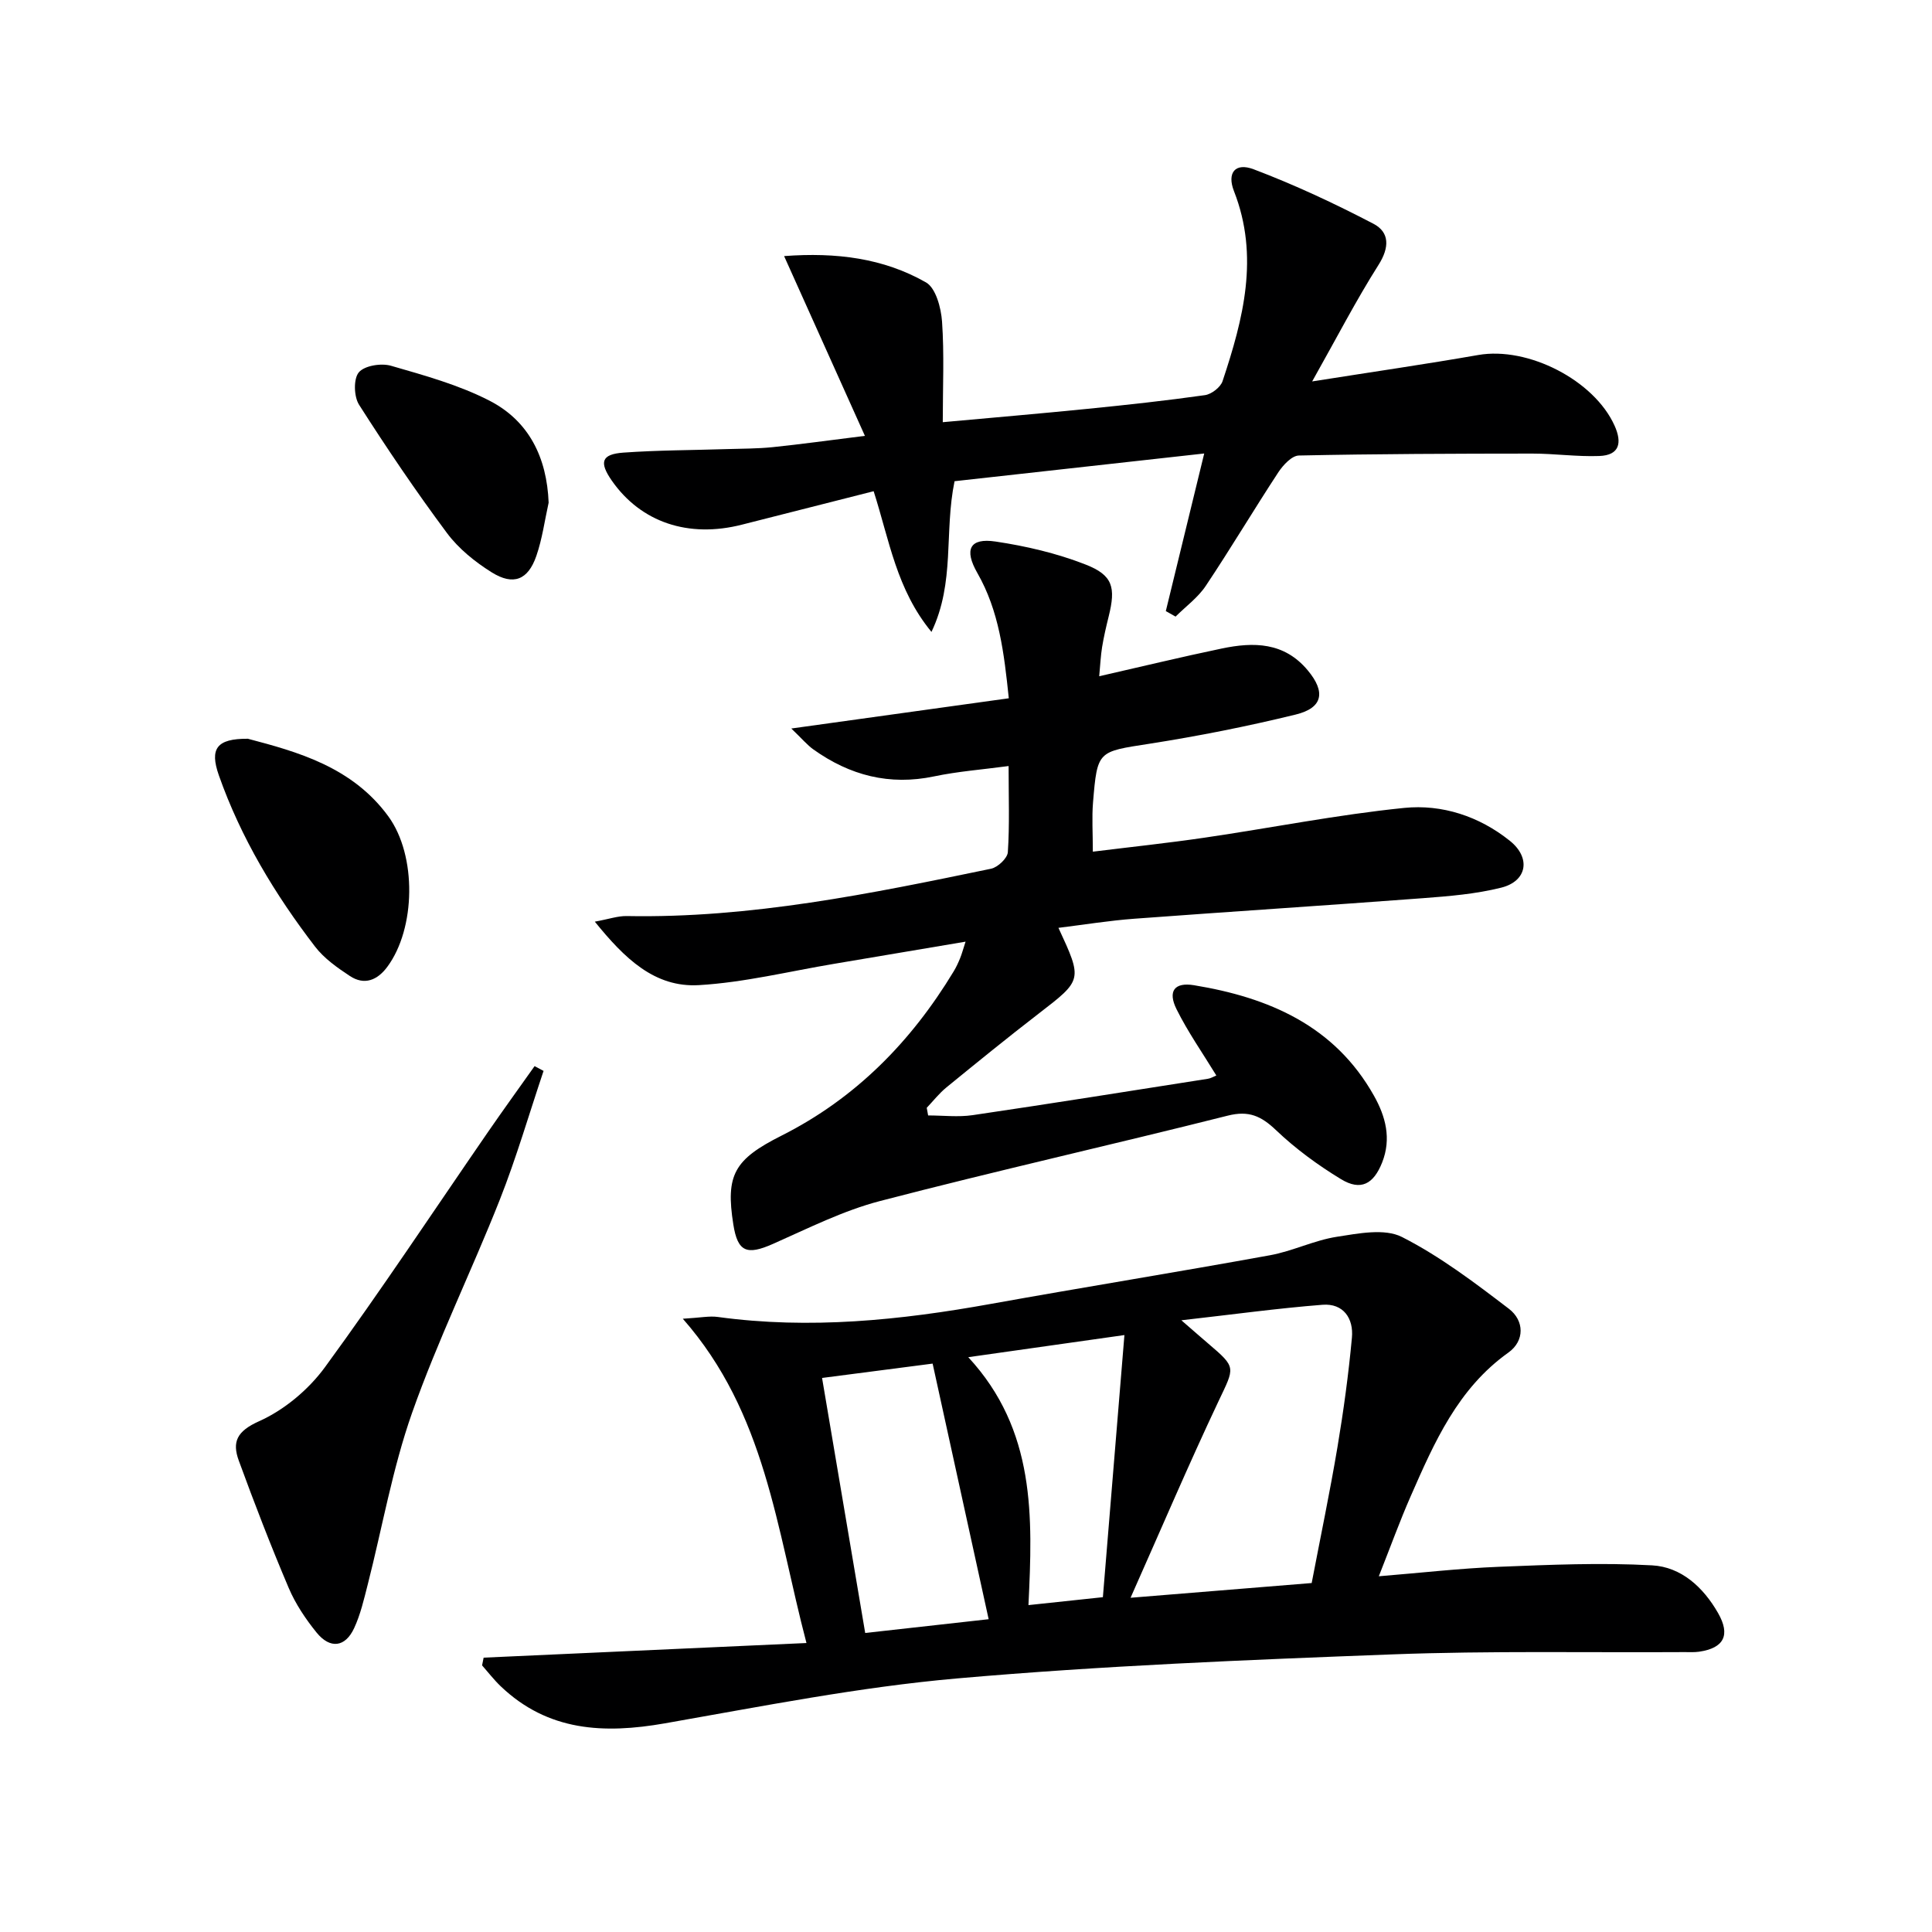
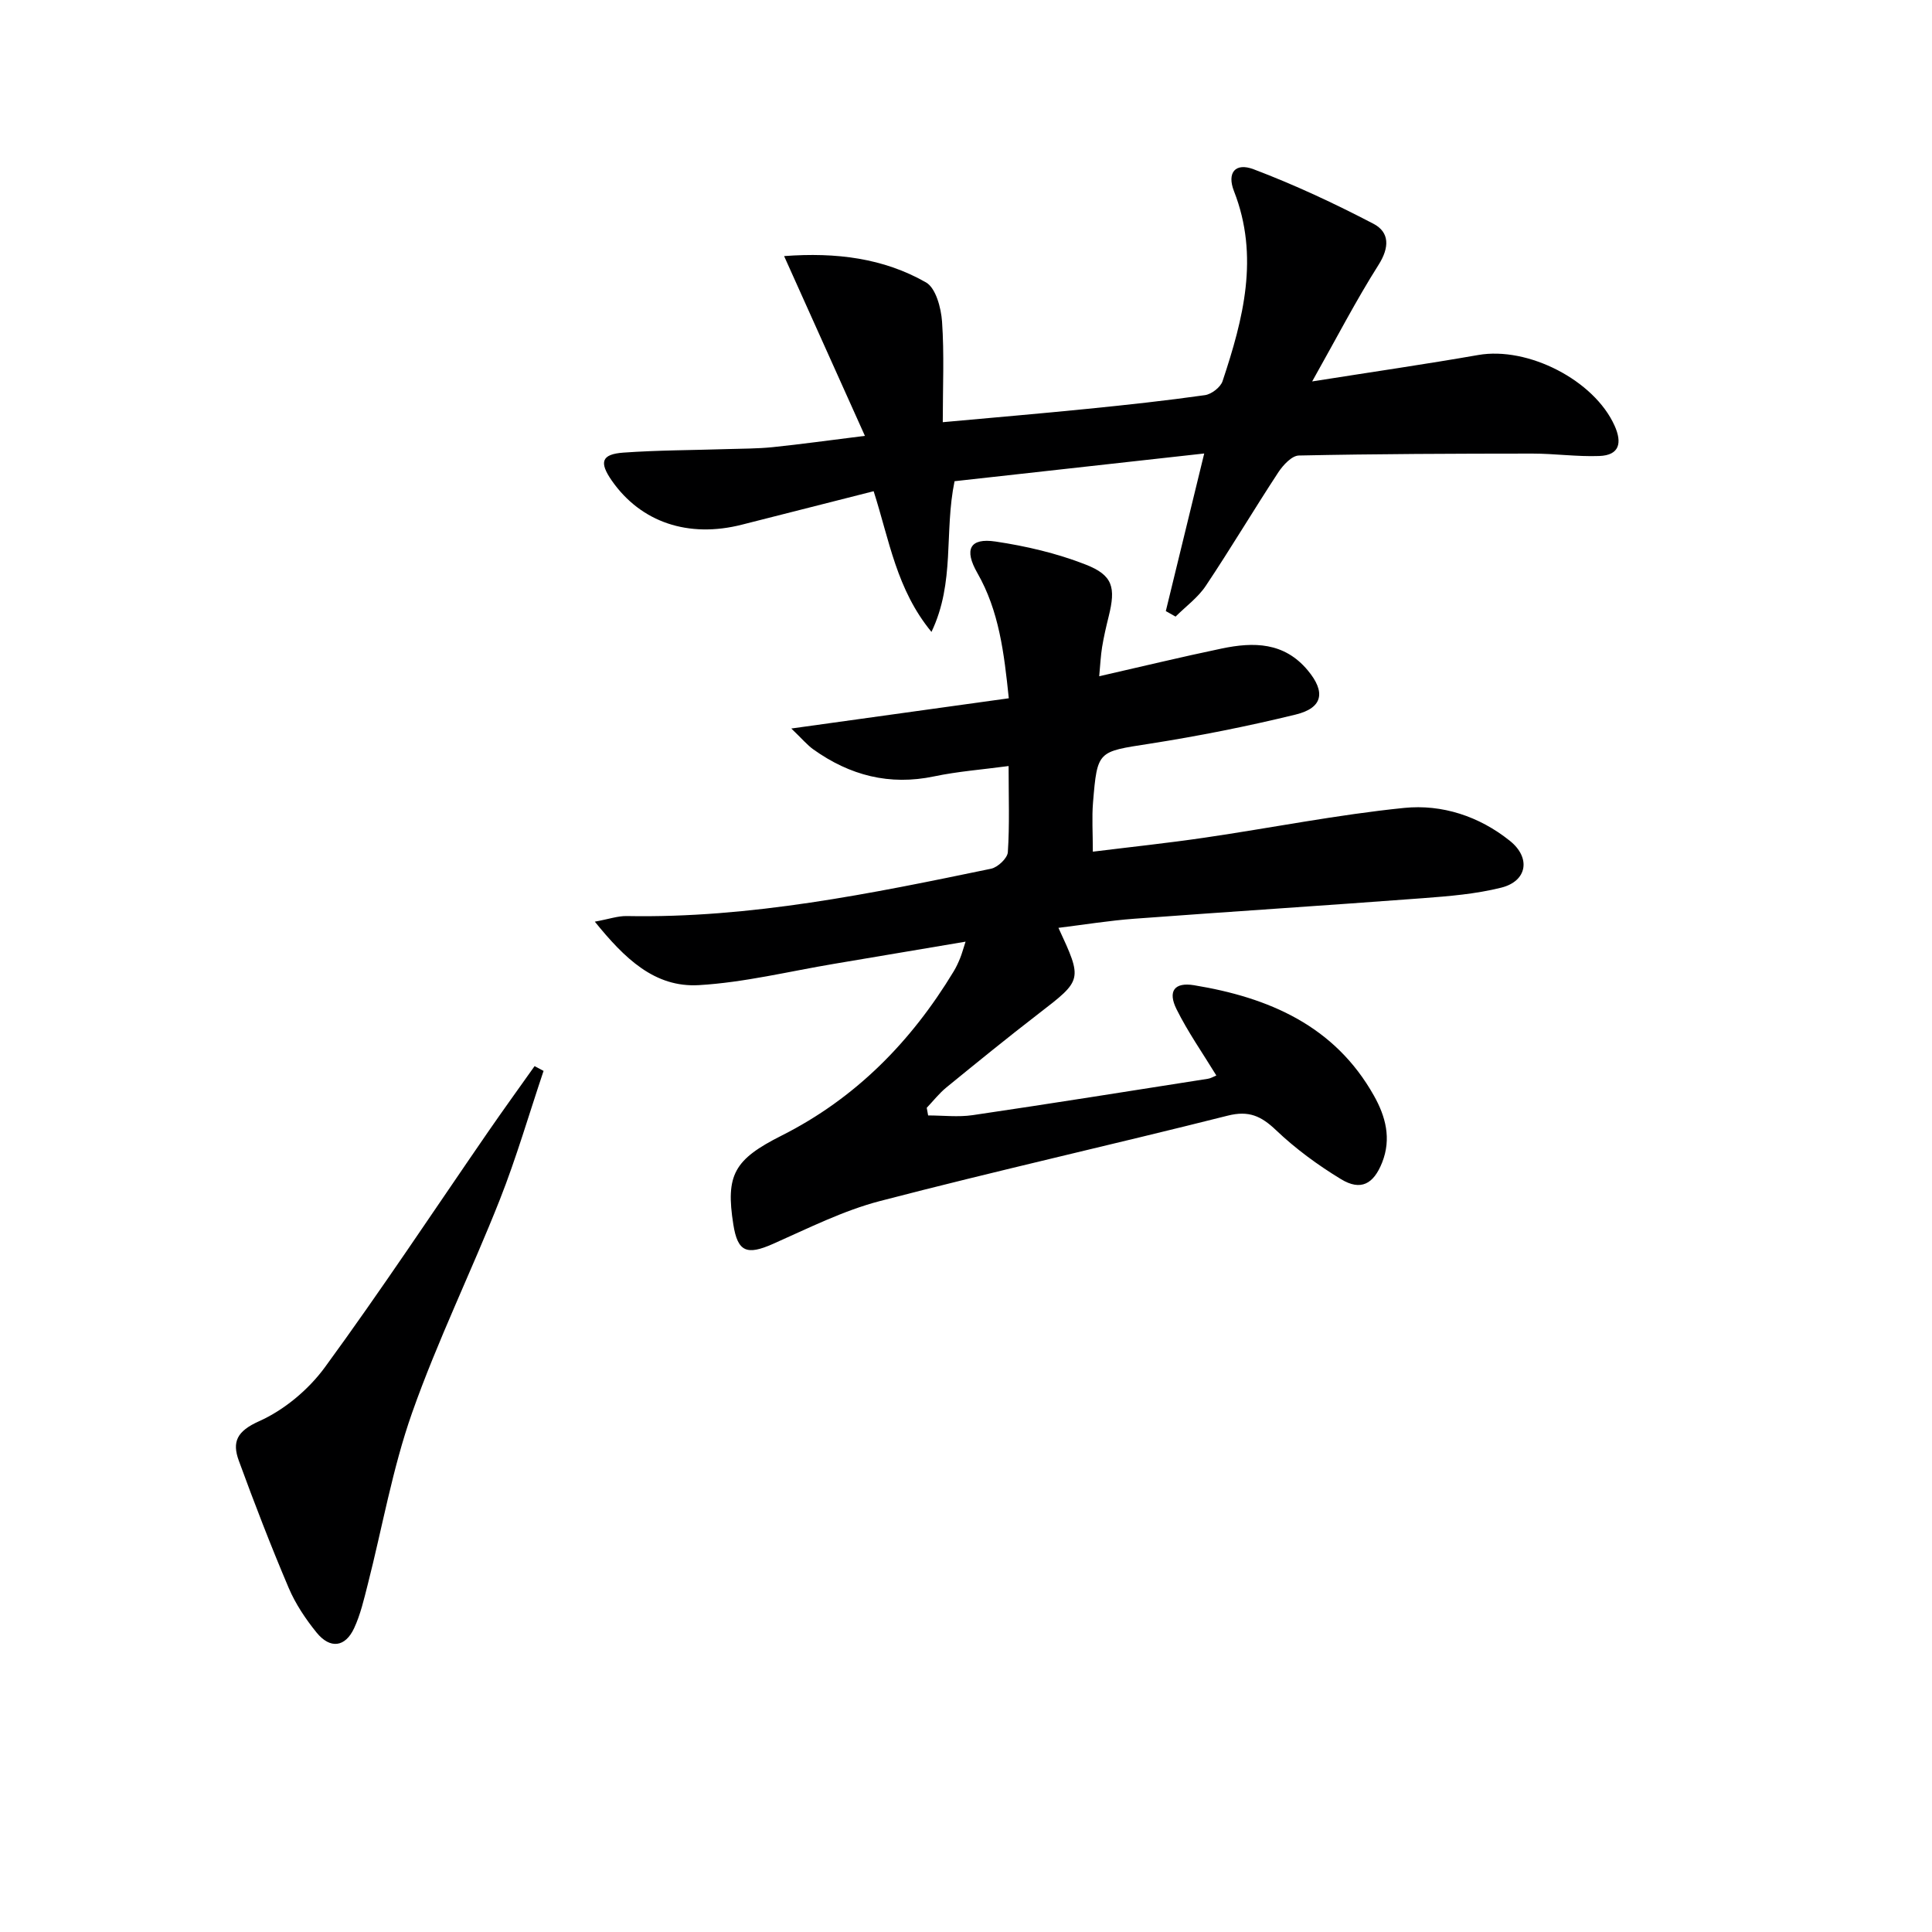
<svg xmlns="http://www.w3.org/2000/svg" enable-background="new 0 0 400 400" viewBox="0 0 400 400">
-   <path d="m166.97 340.17c-6.26-23.83-8.43-47.59-25.6-67.14 3.67-.21 5.49-.61 7.23-.37 19.02 2.61 37.8.68 56.54-2.7 19.24-3.46 38.55-6.57 57.78-10.07 4.7-.85 9.16-3.1 13.87-3.83 4.45-.69 9.86-1.78 13.46.04 7.88 4 15.08 9.47 22.15 14.87 3.21 2.45 3.3 6.64-.11 9.07-10.47 7.46-15.32 18.57-20.21 29.71-2.26 5.14-4.17 10.43-6.61 16.6 8.82-.72 16.81-1.64 24.83-1.96 10.58-.42 21.21-.89 31.76-.3 6.01.33 10.59 4.52 13.65 9.88 2.59 4.53 1.25 7.25-3.94 8-.98.14-2 .08-3 .08-20.16.12-40.33-.29-60.47.47-30.07 1.14-60.17 2.35-90.13 4.98-20.29 1.78-40.41 5.78-60.52 9.3-12.6 2.21-24.21 1.67-34-7.69-1.39-1.33-2.57-2.87-3.84-4.31.11-.53.21-1.07.32-1.6 21.88-.98 43.74-1.97 66.84-3.03zm67.1-9.37c13.31-1.08 25.29-2.06 37.5-3.05 1.84-9.62 3.78-18.86 5.34-28.16 1.26-7.51 2.29-15.07 2.99-22.64.37-3.98-1.76-7.15-6.09-6.81-9.32.73-18.59 2.01-29.22 3.21 2.63 2.28 4.08 3.56 5.56 4.82 5.89 5.02 5.49 4.83 2.13 11.94-6.21 13.14-11.91 26.53-18.21 40.69zm-40.98-48.48c-7.19.93-14.67 1.9-22.89 2.97 3.02 17.87 5.94 35.11 8.93 52.8 9.24-1.03 17.88-1.99 25.56-2.85-3.89-17.74-7.67-34.99-11.6-52.92zm39.71-5.91c-11.23 1.59-21.16 3-32.33 4.58 13.99 15.13 13.34 33.05 12.46 51.33 5.44-.58 10-1.07 15.41-1.64 1.48-18.02 2.94-35.79 4.46-54.27z" fill="#000001" />
  <path d="m219.14 192.1c5.02 10.83 4.97 10.77-4.11 17.77-6.46 4.98-12.78 10.12-19.1 15.28-1.5 1.23-2.72 2.8-4.06 4.21.1.53.19 1.05.29 1.58 3.08 0 6.21.38 9.22-.06 16.25-2.39 32.47-4.99 48.7-7.53.6-.09 1.17-.45 1.75-.68-2.84-4.65-5.9-9.01-8.24-13.72-1.85-3.72-.46-5.64 3.62-4.97 15.47 2.54 29.11 8.37 37.25 22.87 2.41 4.28 3.66 8.89 1.69 13.85-1.77 4.45-4.41 5.92-8.5 3.44-4.79-2.91-9.42-6.3-13.47-10.16-3.07-2.92-5.62-4.1-9.98-3-23.97 6.04-48.09 11.45-72 17.68-7.64 1.99-14.87 5.65-22.15 8.87-5.43 2.41-7.32 1.68-8.22-4-1.63-10.29.16-13.47 10-18.42 15.3-7.71 26.81-19.43 35.61-33.98.52-.85.94-1.77 1.32-2.69.37-.9.62-1.85 1.15-3.48-9.37 1.58-18.29 3.1-27.22 4.59-9.32 1.56-18.6 3.86-27.98 4.41-9.18.54-15.4-5.53-21.56-13.14 2.91-.53 4.78-1.2 6.63-1.16 25.63.48 50.53-4.64 75.41-9.8 1.39-.29 3.38-2.17 3.47-3.41.38-5.62.16-11.28.16-17.85-5.44.73-10.5 1.11-15.41 2.14-9.26 1.95-17.47-.2-25.01-5.58-1.29-.92-2.32-2.18-4.57-4.33 15.77-2.19 30.24-4.2 45.03-6.26-.98-9.42-2.01-18.08-6.51-25.94-2.79-4.87-1.58-7.31 3.77-6.51 6.31.94 12.68 2.43 18.61 4.75 5.71 2.22 6.3 4.75 4.81 10.76-.52 2.09-1.01 4.2-1.36 6.33-.29 1.77-.37 3.57-.6 6.05 8.71-1.98 17.01-4 25.37-5.74 6.59-1.38 12.91-1.35 17.8 4.51 3.72 4.45 3.2 7.77-2.49 9.16-9.98 2.44-20.1 4.45-30.25 6.04-10.71 1.67-10.82 1.36-11.71 12.15-.26 3.11-.04 6.27-.04 10.2 7.83-.97 15.51-1.78 23.14-2.9 13.78-2.02 27.48-4.76 41.32-6.16 7.83-.79 15.53 1.72 21.89 6.82 4.37 3.5 3.6 8.34-1.8 9.69-5.27 1.32-10.79 1.77-16.23 2.18-19.89 1.5-39.8 2.77-59.69 4.25-5.2.38-10.39 1.23-15.75 1.89z" fill="#000001" />
  <path d="m180.88 101.7c-9.33 2.37-18.3 4.64-27.25 6.92-11.11 2.84-20.95-.48-26.97-9.12-2.65-3.81-2.14-5.46 2.4-5.79 7.13-.51 14.29-.5 21.43-.73 3.16-.1 6.34-.08 9.48-.4 5.9-.61 11.77-1.43 19.1-2.34-5.68-12.63-11.05-24.57-16.73-37.22 10.81-.81 20.58.43 29.38 5.45 2.03 1.16 3.12 5.27 3.32 8.11.47 6.72.15 13.49.15 20.83 10.3-.94 20.17-1.78 30.03-2.77 8.1-.81 16.19-1.69 24.25-2.83 1.36-.19 3.23-1.63 3.65-2.9 4.28-12.87 7.66-25.81 2.36-39.34-1.49-3.8.26-5.97 4.08-4.52 8.48 3.21 16.75 7.08 24.8 11.28 3.35 1.75 3.34 4.9 1.05 8.51-4.67 7.37-8.69 15.16-13.74 24.13 12.59-1.99 23.51-3.57 34.38-5.47 10.29-1.8 24.01 5.21 28.24 14.65 1.58 3.53 1.02 6.11-3.18 6.26-4.6.17-9.23-.5-13.85-.5-16.12.01-32.24.06-48.35.4-1.45.03-3.25 1.97-4.23 3.45-5.11 7.79-9.87 15.8-15.04 23.54-1.62 2.43-4.14 4.26-6.25 6.36-.67-.38-1.35-.76-2.02-1.14 2.56-10.49 5.11-20.99 7.95-32.63-17.71 1.97-34.88 3.87-51.69 5.74-2.19 10.6.15 20.88-4.78 31.2-7.23-8.78-8.7-18.9-11.97-29.13z" fill="#000001" />
  <path d="m112.54 221.72c-3 8.91-5.62 17.96-9.07 26.69-5.85 14.8-12.89 29.16-18.17 44.15-4.05 11.5-6.15 23.7-9.18 35.56-.78 3.04-1.49 6.16-2.8 8.97-1.84 3.97-4.97 4.36-7.77.92-2.28-2.81-4.37-5.94-5.78-9.25-3.69-8.68-7.09-17.49-10.33-26.35-1.42-3.89-.4-6.1 4.2-8.16 5.21-2.33 10.24-6.54 13.64-11.19 11.65-15.94 22.55-32.44 33.76-48.7 3.16-4.58 6.42-9.09 9.64-13.63z" fill="#000001" />
-   <path d="m51.32 152.95c10.17 2.68 21.6 5.8 29.09 16.08 5.92 8.13 5.66 23.21-.22 31.14-2.06 2.78-4.75 3.89-7.77 1.89-2.61-1.72-5.31-3.63-7.18-6.06-8.33-10.85-15.36-22.51-19.93-35.48-1.93-5.51-.48-7.61 6.01-7.57z" fill="#000001" />
-   <path d="m113.59 104.07c-.82 3.69-1.32 7.49-2.55 11.04-1.72 4.97-4.75 6.19-9.25 3.38-3.45-2.16-6.85-4.9-9.25-8.13-6.41-8.61-12.43-17.51-18.2-26.56-1.08-1.69-1.18-5.37-.05-6.71 1.18-1.4 4.64-1.95 6.67-1.36 6.93 2 14.04 3.96 20.41 7.24 8.13 4.2 11.85 11.72 12.22 21.1z" fill="#000001" />
</svg>